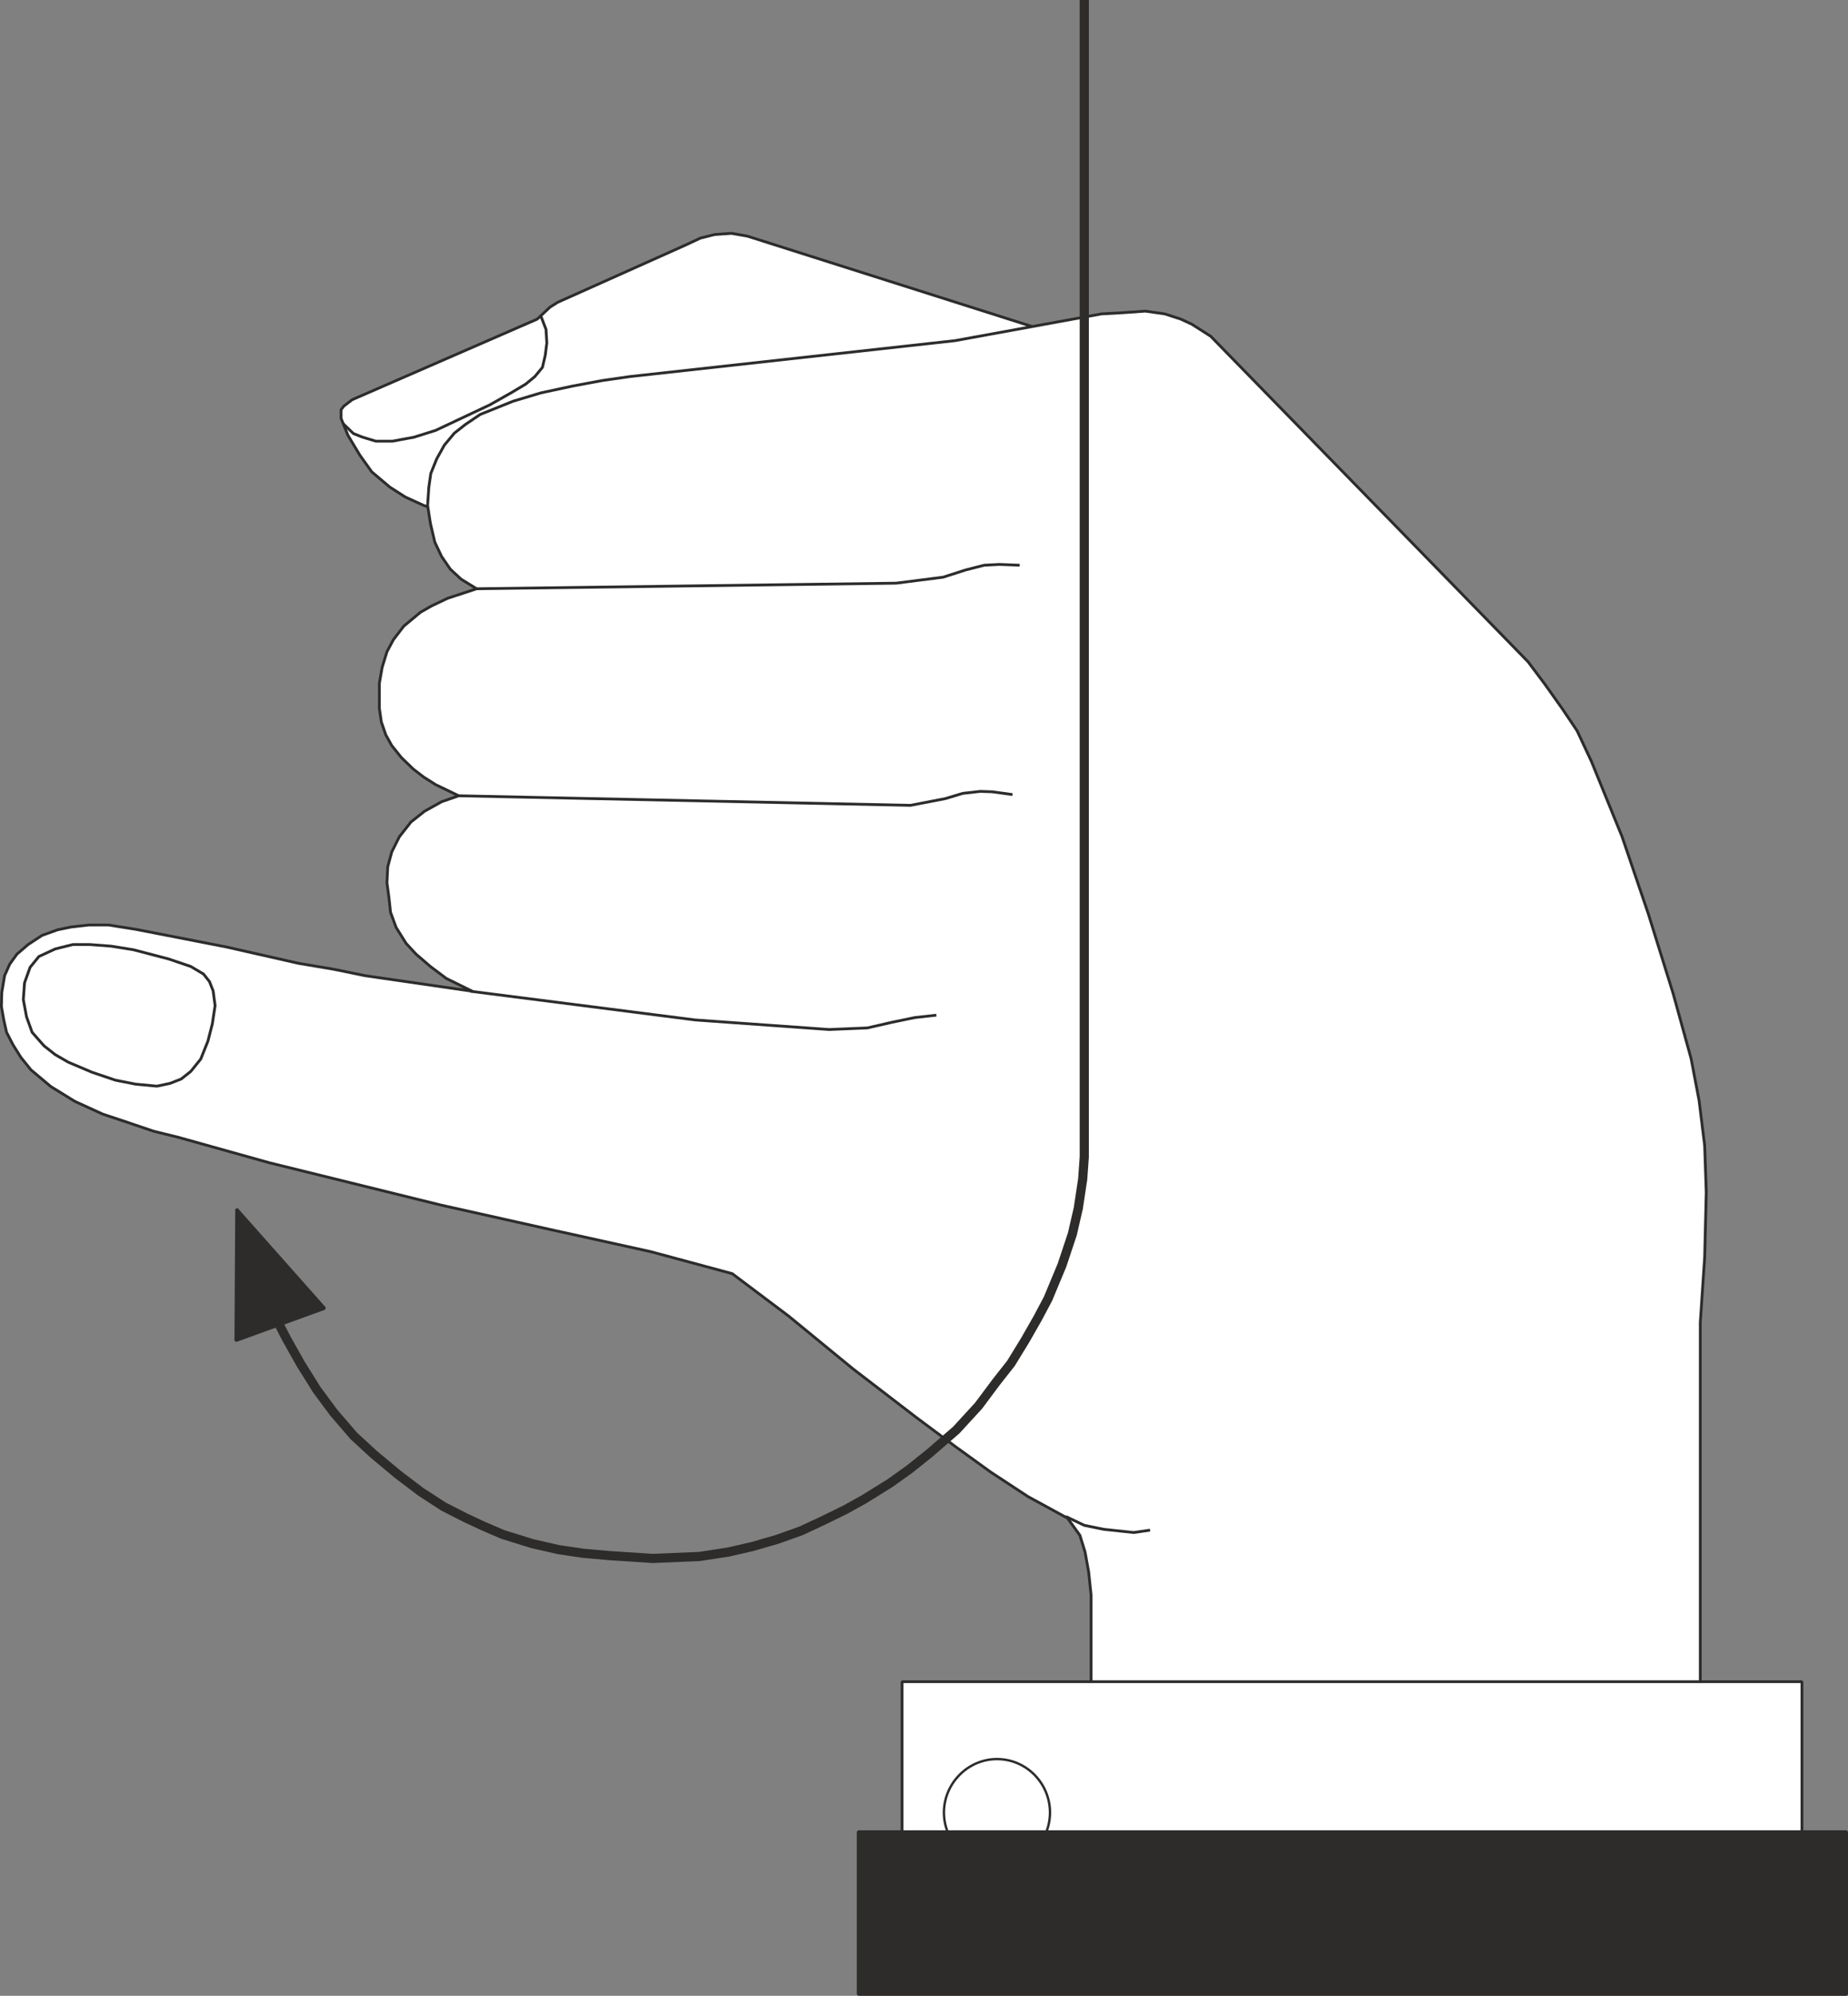
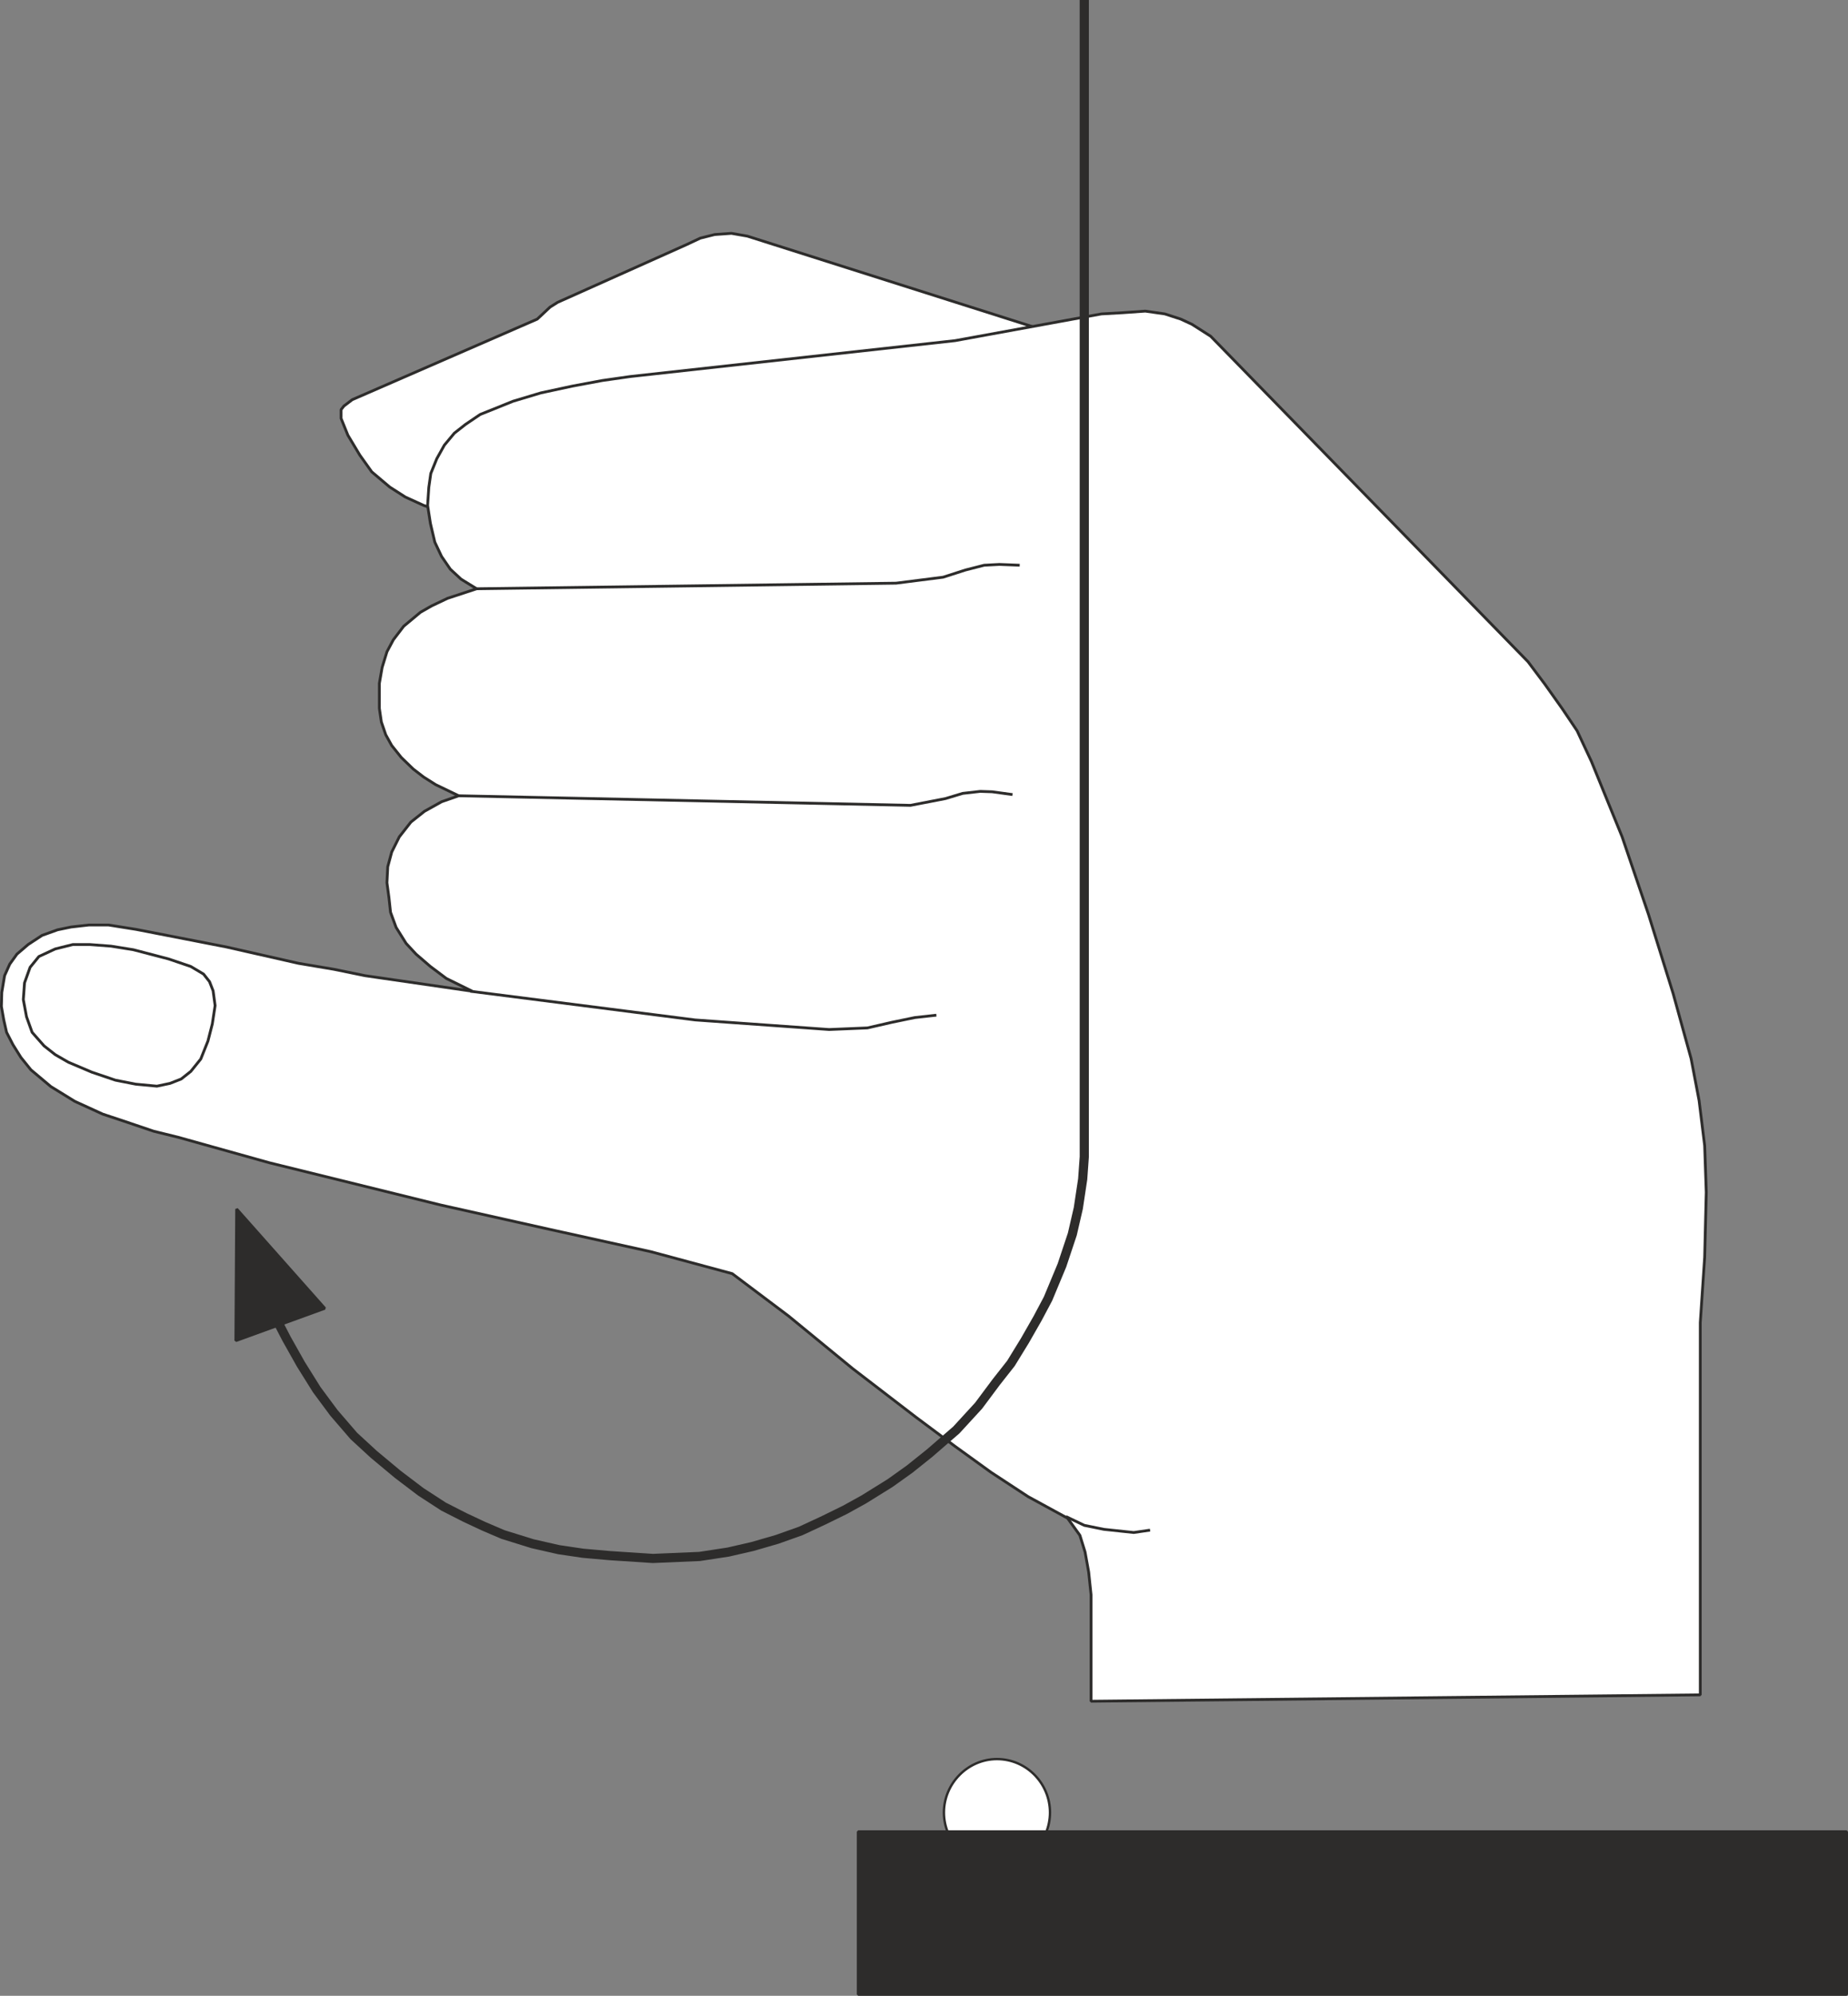
<svg xmlns="http://www.w3.org/2000/svg" width="444.96" height="480.336" viewBox="0 0 333.72 360.252">
  <rect x="0" y="0" width="333.72" height="360.252" fill="#808080" stroke="none" />
  <path d="m318.158 300.2-52.416-16.631-2.88-.504-3.024.216-2.592.648-2.448 1.152-23.328 10.44-1.368.864-2.304 2.16-33.408 14.544-1.512 1.152-.504.648v1.584l1.224 3.024 2.16 3.6 2.16 3.024 3.24 2.736 2.808 1.8 3.312 1.512 5.328 1.872z" style="fill:#fff;stroke:#2d2c2b;stroke-width:.504;stroke-linejoin:bevel;stroke-miterlimit:10.433" transform="translate(-130.778 -240.945)" />
-   <path d="m228.446 297.969.936 2.448.144 2.448-.288 2.232-.504 2.16-1.368 1.656-1.656 1.368-2.664 1.584-3.816 2.16-4.896 2.304-4.896 2.304-3.888 1.224-3.888.72h-3.024l-2.376-.72-1.656-.648-1.8-1.728" style="fill:none;stroke:#2d2c2b;stroke-width:.504;stroke-linejoin:bevel;stroke-miterlimit:10.433" transform="translate(-130.778 -240.945)" />
  <path d="M437.822 546.873v-67.176l.792-11.808.288-11.736-.288-8.424-1.008-8.136-1.44-7.56-3.24-11.736-4.464-14.328L423.71 392l-5.544-13.608-2.592-5.544-2.664-3.96-3.168-4.464-3.024-4.032-57.312-58.752-3.384-2.16-2.016-.936-2.88-.936-3.528-.504-4.104.288-3.816.216-26.424 4.824-58.68 6.48-5.04.72-5.4 1.008-5.688 1.224-5.04 1.512-3.384 1.368-2.52 1.008-2.664 1.8-2.016 1.584-1.8 2.16-1.368 2.448-1.08 2.664-.36 2.52-.216 3.24.504 3.24.792 3.384 1.224 2.592 1.584 2.304 1.944 1.8 2.808 1.728-5.256 1.728-2.88 1.368-2.016 1.152-3.024 2.52-1.872 2.448-1.152 2.16-.864 2.808-.504 2.88v4.536l.36 2.448.792 2.304 1.08 1.944 1.728 2.16 2.16 2.088 1.872 1.44 2.16 1.368 4.176 2.016-3.096 1.08-3.096 1.728-2.448 1.944-2.088 2.664-1.368 2.736-.72 2.664-.144 2.88.36 2.664.288 2.664 1.008 2.736 1.8 2.88 1.8 1.944 2.592 2.232 2.88 2.16 4.68 2.304-19.368-2.808-5.616-1.152-6.408-1.08-13.032-2.952-16.272-3.168-4.968-.792h-3.6l-3.168.36-2.448.504-2.808 1.008-2.52 1.656-2.016 1.728-1.296 1.8-.936 2.088-.504 3.024-.072 2.52.432 2.448.504 2.232 1.152 2.232 1.44 2.304 1.8 2.232 3.6 3.024 4.32 2.664 5.04 2.304 4.536 1.512 4.68 1.584 4.392 1.08 16.488 4.608 30.96 7.632 19.656 4.392 18.288 4.032 14.688 3.96 10.152 7.632 11.592 9.504 11.448 8.784 7.056 5.256 6.48 4.68 6.696 4.392 7.128 3.888 2.232 3.096.936 3.024.648 3.6.432 4.104v19.224z" style="fill:#fff;stroke:#2d2c2b;stroke-width:.504;stroke-linejoin:bevel;stroke-miterlimit:10.433" transform="translate(-130.778 -240.945)" />
-   <path d="M293.678 544.497h162.504v28.152H293.678z" style="fill:#fff;stroke:#2d2c2b;stroke-width:.504;stroke-linejoin:bevel;stroke-miterlimit:10.433" transform="translate(-130.778 -240.945)" />
  <path d="M320.39 568.113c0 5.256-4.248 9.576-9.576 9.576-5.256 0-9.576-4.32-9.576-9.576s4.32-9.648 9.576-9.648c5.328 0 9.576 4.392 9.576 9.648z" style="fill:#fff;stroke:#2d2c2b;stroke-width:.432;stroke-linejoin:bevel;stroke-miterlimit:10.433" transform="translate(-130.778 -240.945)" />
  <path d="M285.758 571.569h178.488v29.376H285.758z" style="fill:#2d2c2b;stroke:#2d2c2b;stroke-width:.504;stroke-linejoin:bevel;stroke-miterlimit:10.433" transform="translate(-130.778 -240.945)" />
  <path d="m216.854 347.217 75.744-1.008 8.496-1.08 4.032-1.296 3.384-.864 2.736-.144 3.672.144m-1.296 41.4-3.672-.504-2.16-.072-3.168.36-3.096.936-6.336 1.224-81.576-1.728m2.088 35.28 40.608 5.184 24.192 1.728 6.912-.288 4.392-1.008 4.176-.864 3.888-.432" style="fill:none;stroke:#2d2c2b;stroke-width:.504;stroke-linejoin:bevel;stroke-miterlimit:10.433" transform="translate(-130.778 -240.945)" />
  <path d="m154.862 412.377-4.032-.648-3.816-.288h-3.096l-3.168.792-2.952 1.368-1.584 1.944-1.008 2.808-.216 3.024.576 3.096 1.008 2.808 2.16 2.448 2.016 1.584 2.376 1.368 4.248 1.8 4.248 1.44 3.672.72 3.816.36 2.376-.504 2.016-.792 1.728-1.368 1.8-2.232 1.296-3.24.792-3.096.504-3.312-.36-2.664-.648-1.656-1.08-1.368-2.304-1.368-4.032-1.368z" style="fill:#fff;stroke:#2d2c2b;stroke-width:.504;stroke-linejoin:bevel;stroke-miterlimit:10.433" transform="translate(-130.778 -240.945)" />
  <path d="m180.35 478.4 2.16 4.177 2.592 4.608 2.88 4.608 3.096 4.176 3.6 4.176 3.6 3.312 4.32 3.6 4.176 3.168 4.104 2.664 3.816 1.944 3.384 1.584 3.528 1.512 5.328 1.656 4.752 1.08 4.392.648 4.896.432 7.704.504 8.424-.36 5.184-.792 4.392-1.008 4.464-1.296 4.248-1.512 4.176-1.944 3.816-1.872 3.384-1.872 4.752-2.952 3.528-2.52 3.6-2.88 4.824-4.176 4.032-4.392 3.168-4.248 2.664-3.384 2.52-4.104 2.304-4.032 1.872-3.528 2.52-6.048 1.872-5.616 1.08-4.68.792-5.256.288-4.032v-208.8" style="fill:none;stroke:#2d2c2b;stroke-width:1.656;stroke-linejoin:bevel;stroke-miterlimit:10.433" transform="translate(-130.778 -240.945)" />
  <path d="m173.366 482.937.144-23.76 15.912 17.928z" style="fill:#2d2c2b;stroke:#2d2c2b;stroke-width:.504;stroke-linejoin:bevel;stroke-miterlimit:10.433" transform="translate(-130.778 -240.945)" />
  <path d="m323.27 514.689 3.312 1.584 3.528.72 5.4.576 2.952-.432" style="fill:none;stroke:#2d2c2b;stroke-width:.504;stroke-linejoin:bevel;stroke-miterlimit:10.433" transform="translate(-130.778 -240.945)" />
</svg>